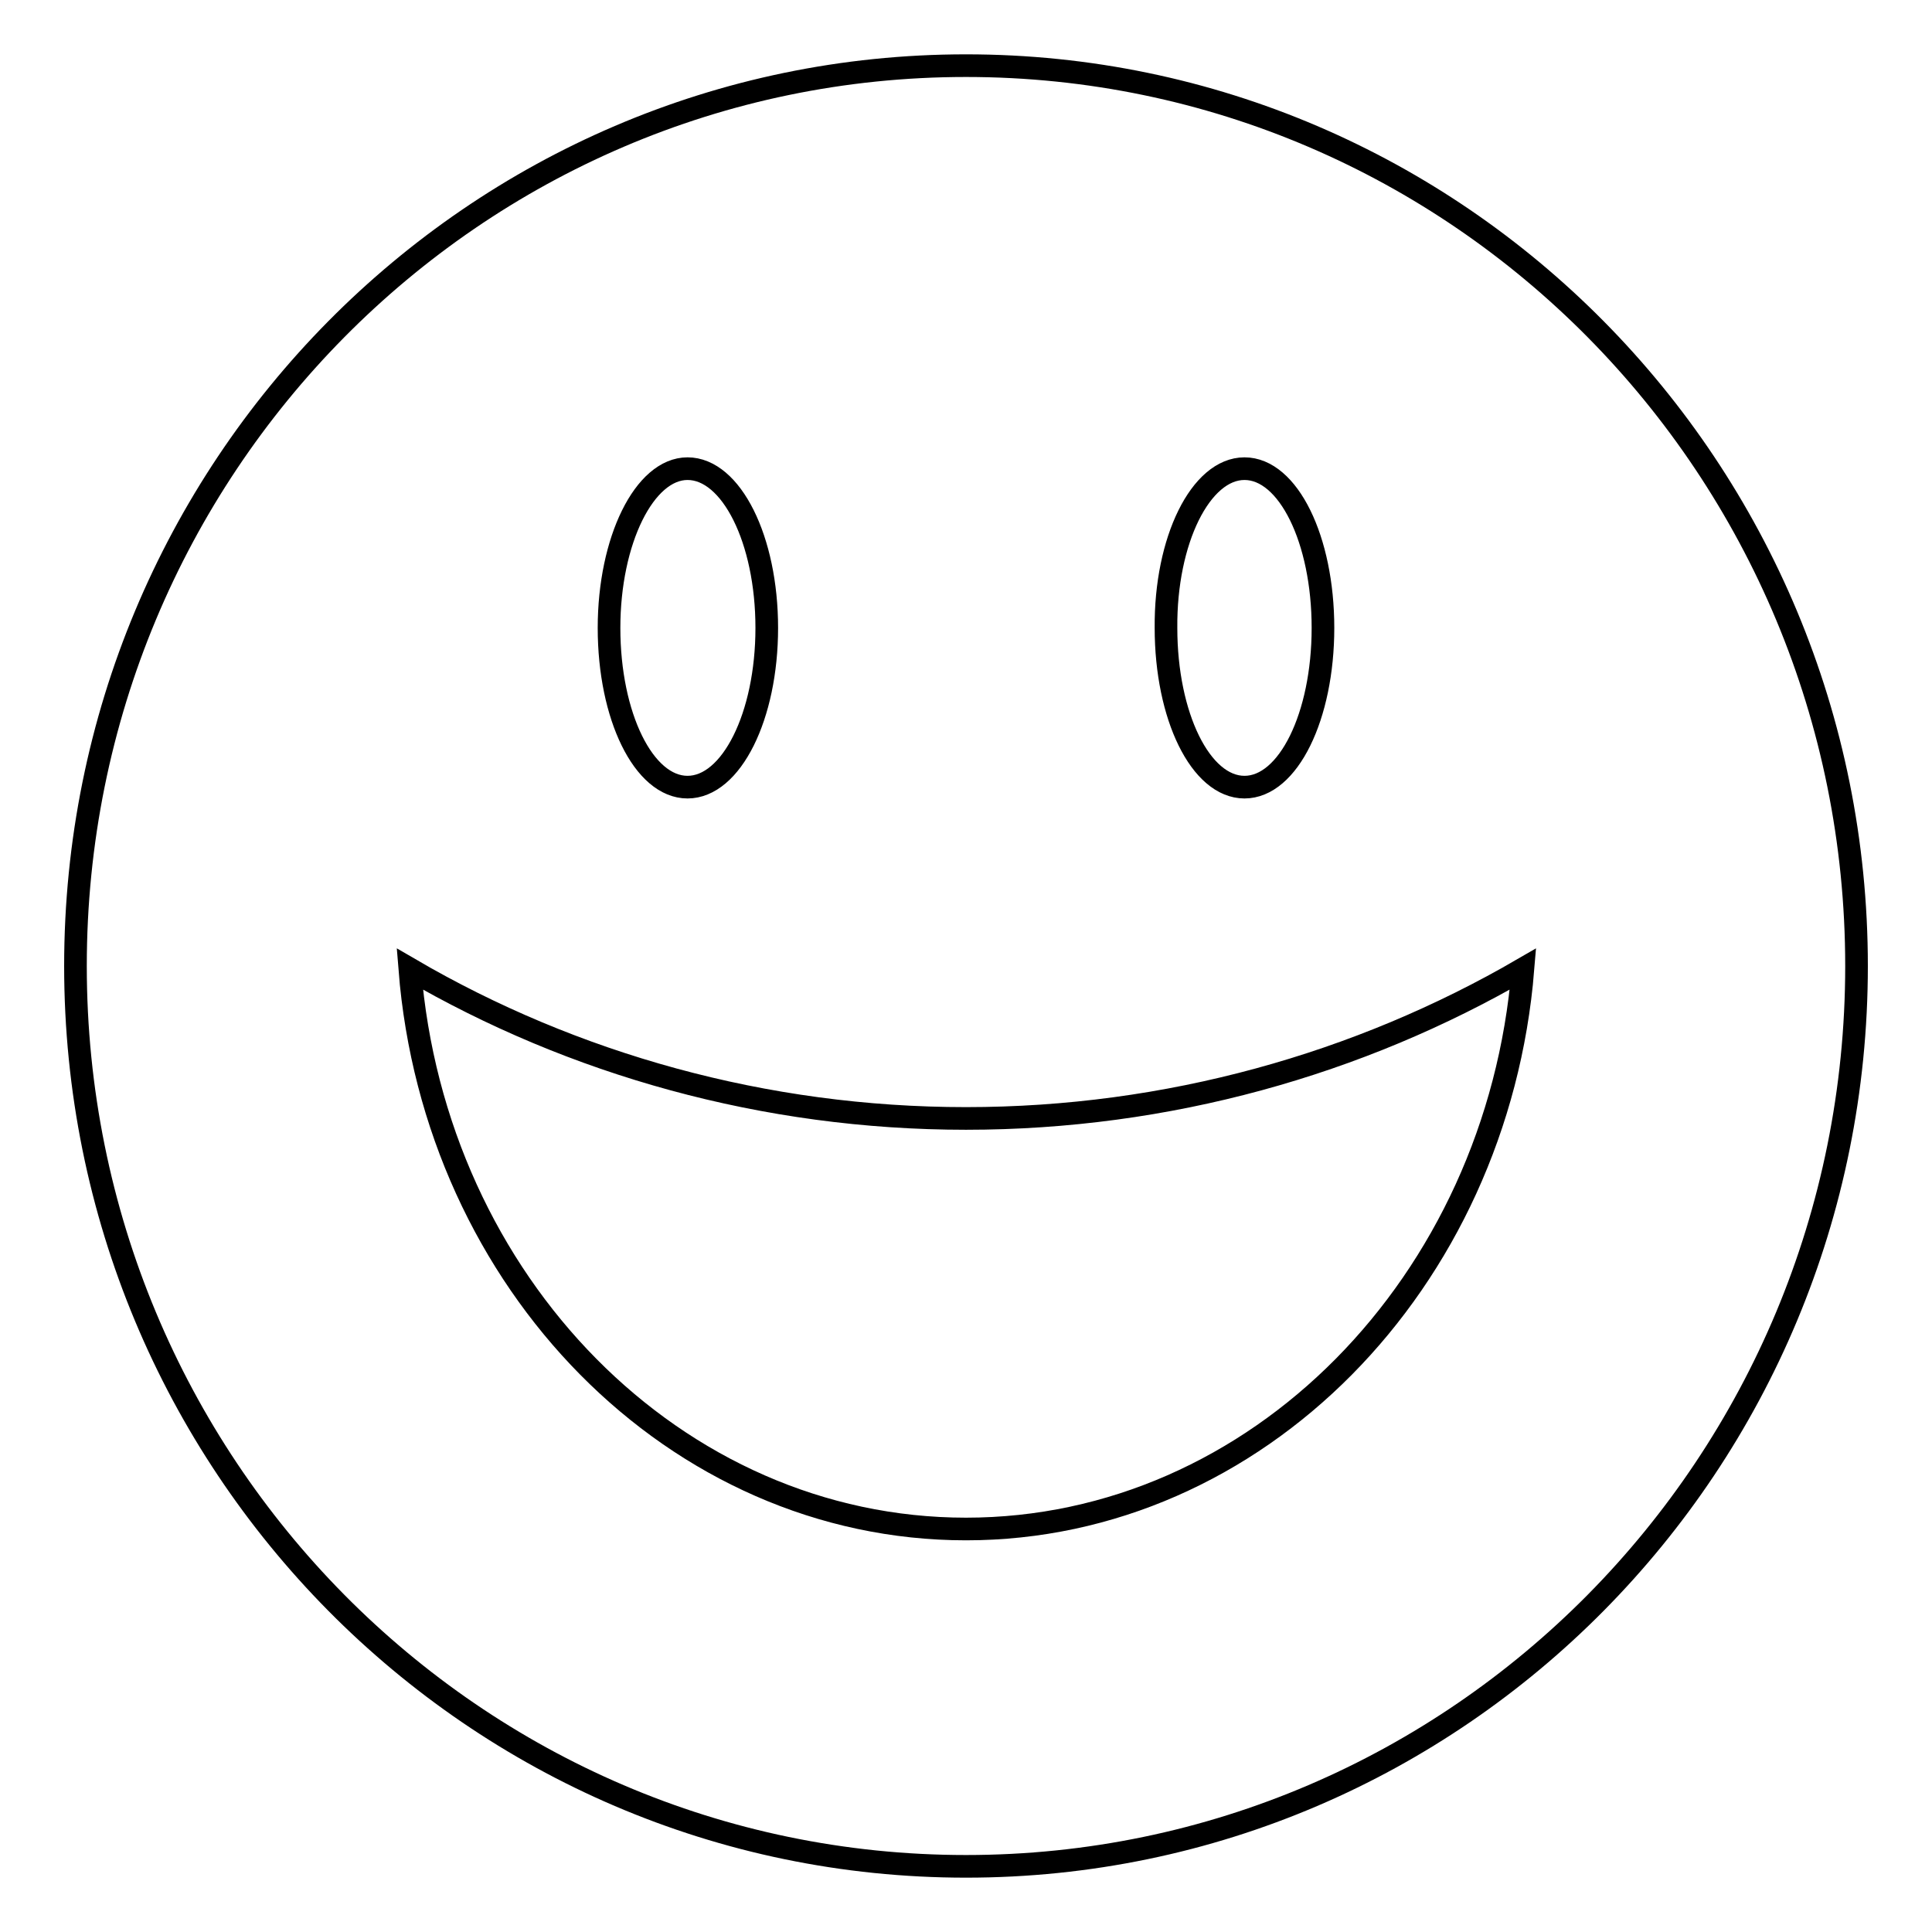
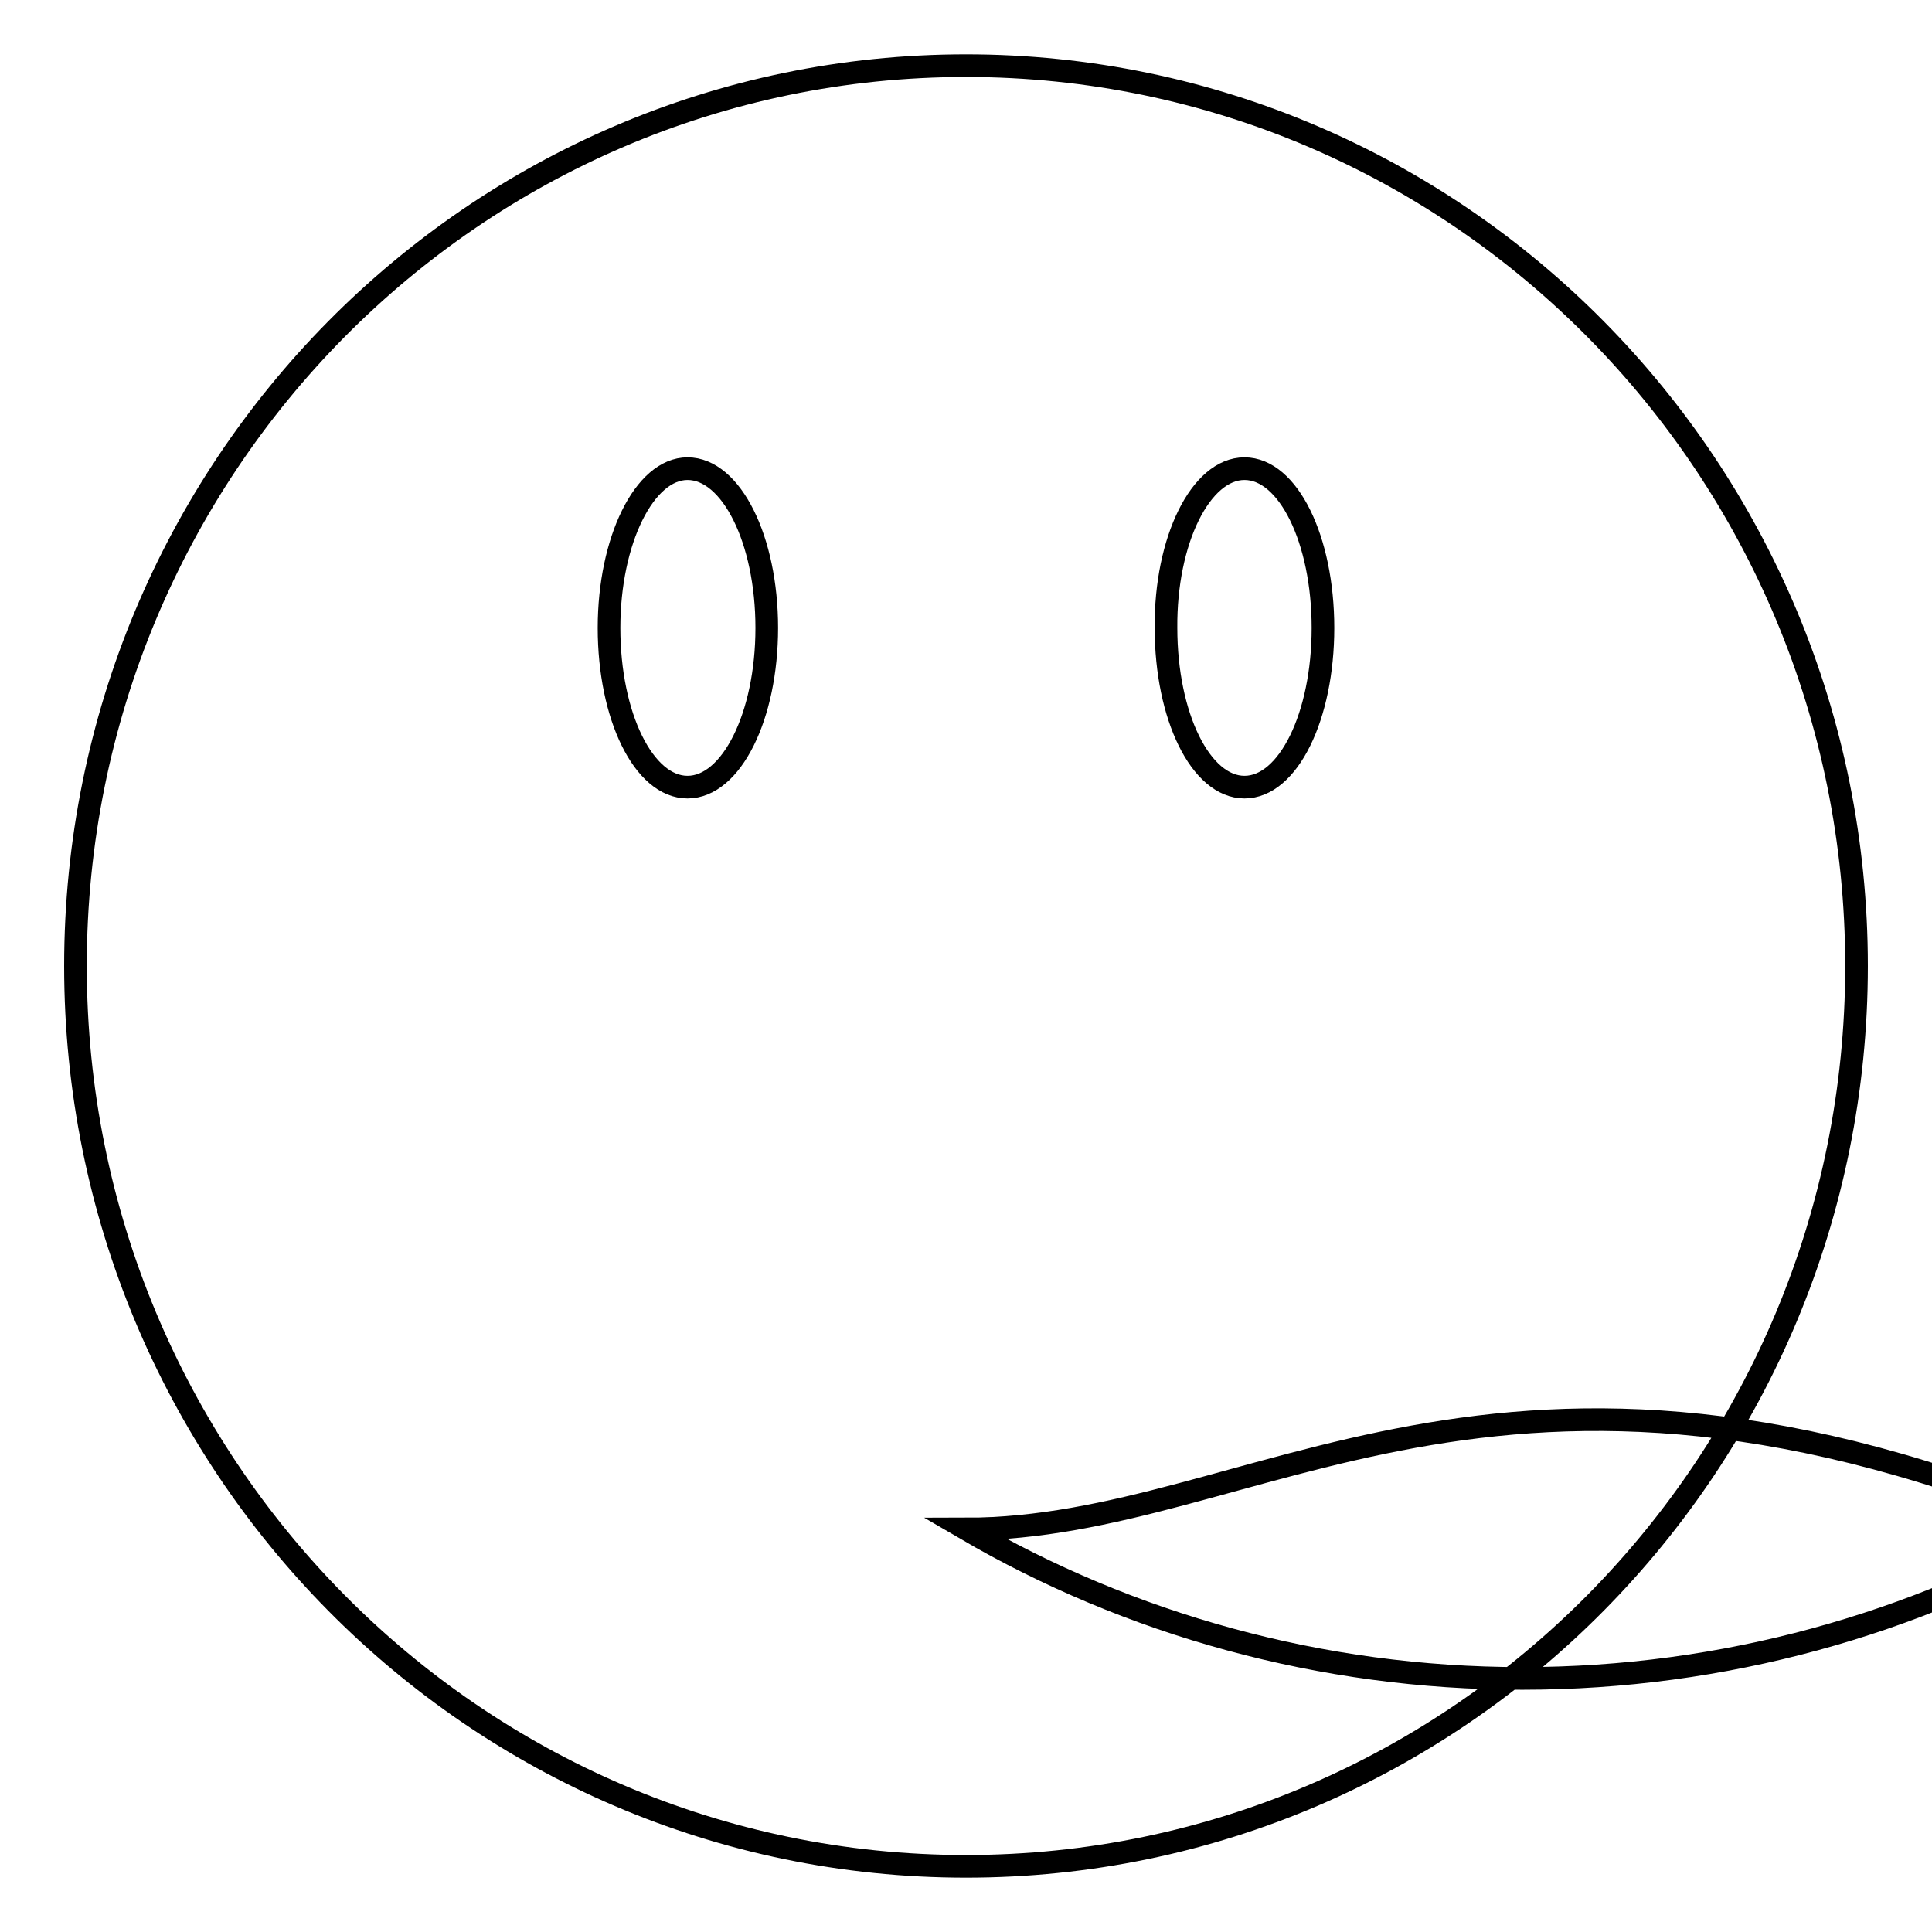
<svg xmlns="http://www.w3.org/2000/svg" version="1.1" x="0px" y="0px" viewBox="0 0 256 256" enable-background="new 0 0 256 256" xml:space="preserve">
  <g>
    <g>
-       <path stroke-width="3" fill-opacity="0" stroke="#000000" d="M128,8.7C62.8,8.7,10,62.1,10,128c0,65.9,52.8,119.3,118,119.3c65.2,0,118-53.4,118-119.3C246,62.1,193.2,8.7,128,8.7z M164.9,62.1c5.8,0,10.4,9.4,10.4,21.1c0,11.7-4.6,21.1-10.4,21.1c-5.8,0-10.4-9.4-10.4-21.1C154.4,71.6,159.1,62.1,164.9,62.1z M91.1,62.1c5.8,0,10.5,9.4,10.5,21.1c0,11.7-4.7,21.1-10.5,21.1c-5.8,0-10.4-9.4-10.4-21.1C80.7,71.6,85.4,62.1,91.1,62.1z M128,202.6c-38.5,0-70.4-32.6-73.7-74.2c21.6,12.6,47,19.8,73.7,19.8s52.1-7.2,73.8-19.8C198.4,170,166.5,202.6,128,202.6z" />
+       <path stroke-width="3" fill-opacity="0" stroke="#000000" d="M128,8.7C62.8,8.7,10,62.1,10,128c0,65.9,52.8,119.3,118,119.3c65.2,0,118-53.4,118-119.3C246,62.1,193.2,8.7,128,8.7z M164.9,62.1c5.8,0,10.4,9.4,10.4,21.1c0,11.7-4.6,21.1-10.4,21.1c-5.8,0-10.4-9.4-10.4-21.1C154.4,71.6,159.1,62.1,164.9,62.1z M91.1,62.1c5.8,0,10.5,9.4,10.5,21.1c0,11.7-4.7,21.1-10.5,21.1c-5.8,0-10.4-9.4-10.4-21.1C80.7,71.6,85.4,62.1,91.1,62.1z M128,202.6c21.6,12.6,47,19.8,73.7,19.8s52.1-7.2,73.8-19.8C198.4,170,166.5,202.6,128,202.6z" />
    </g>
  </g>
</svg>